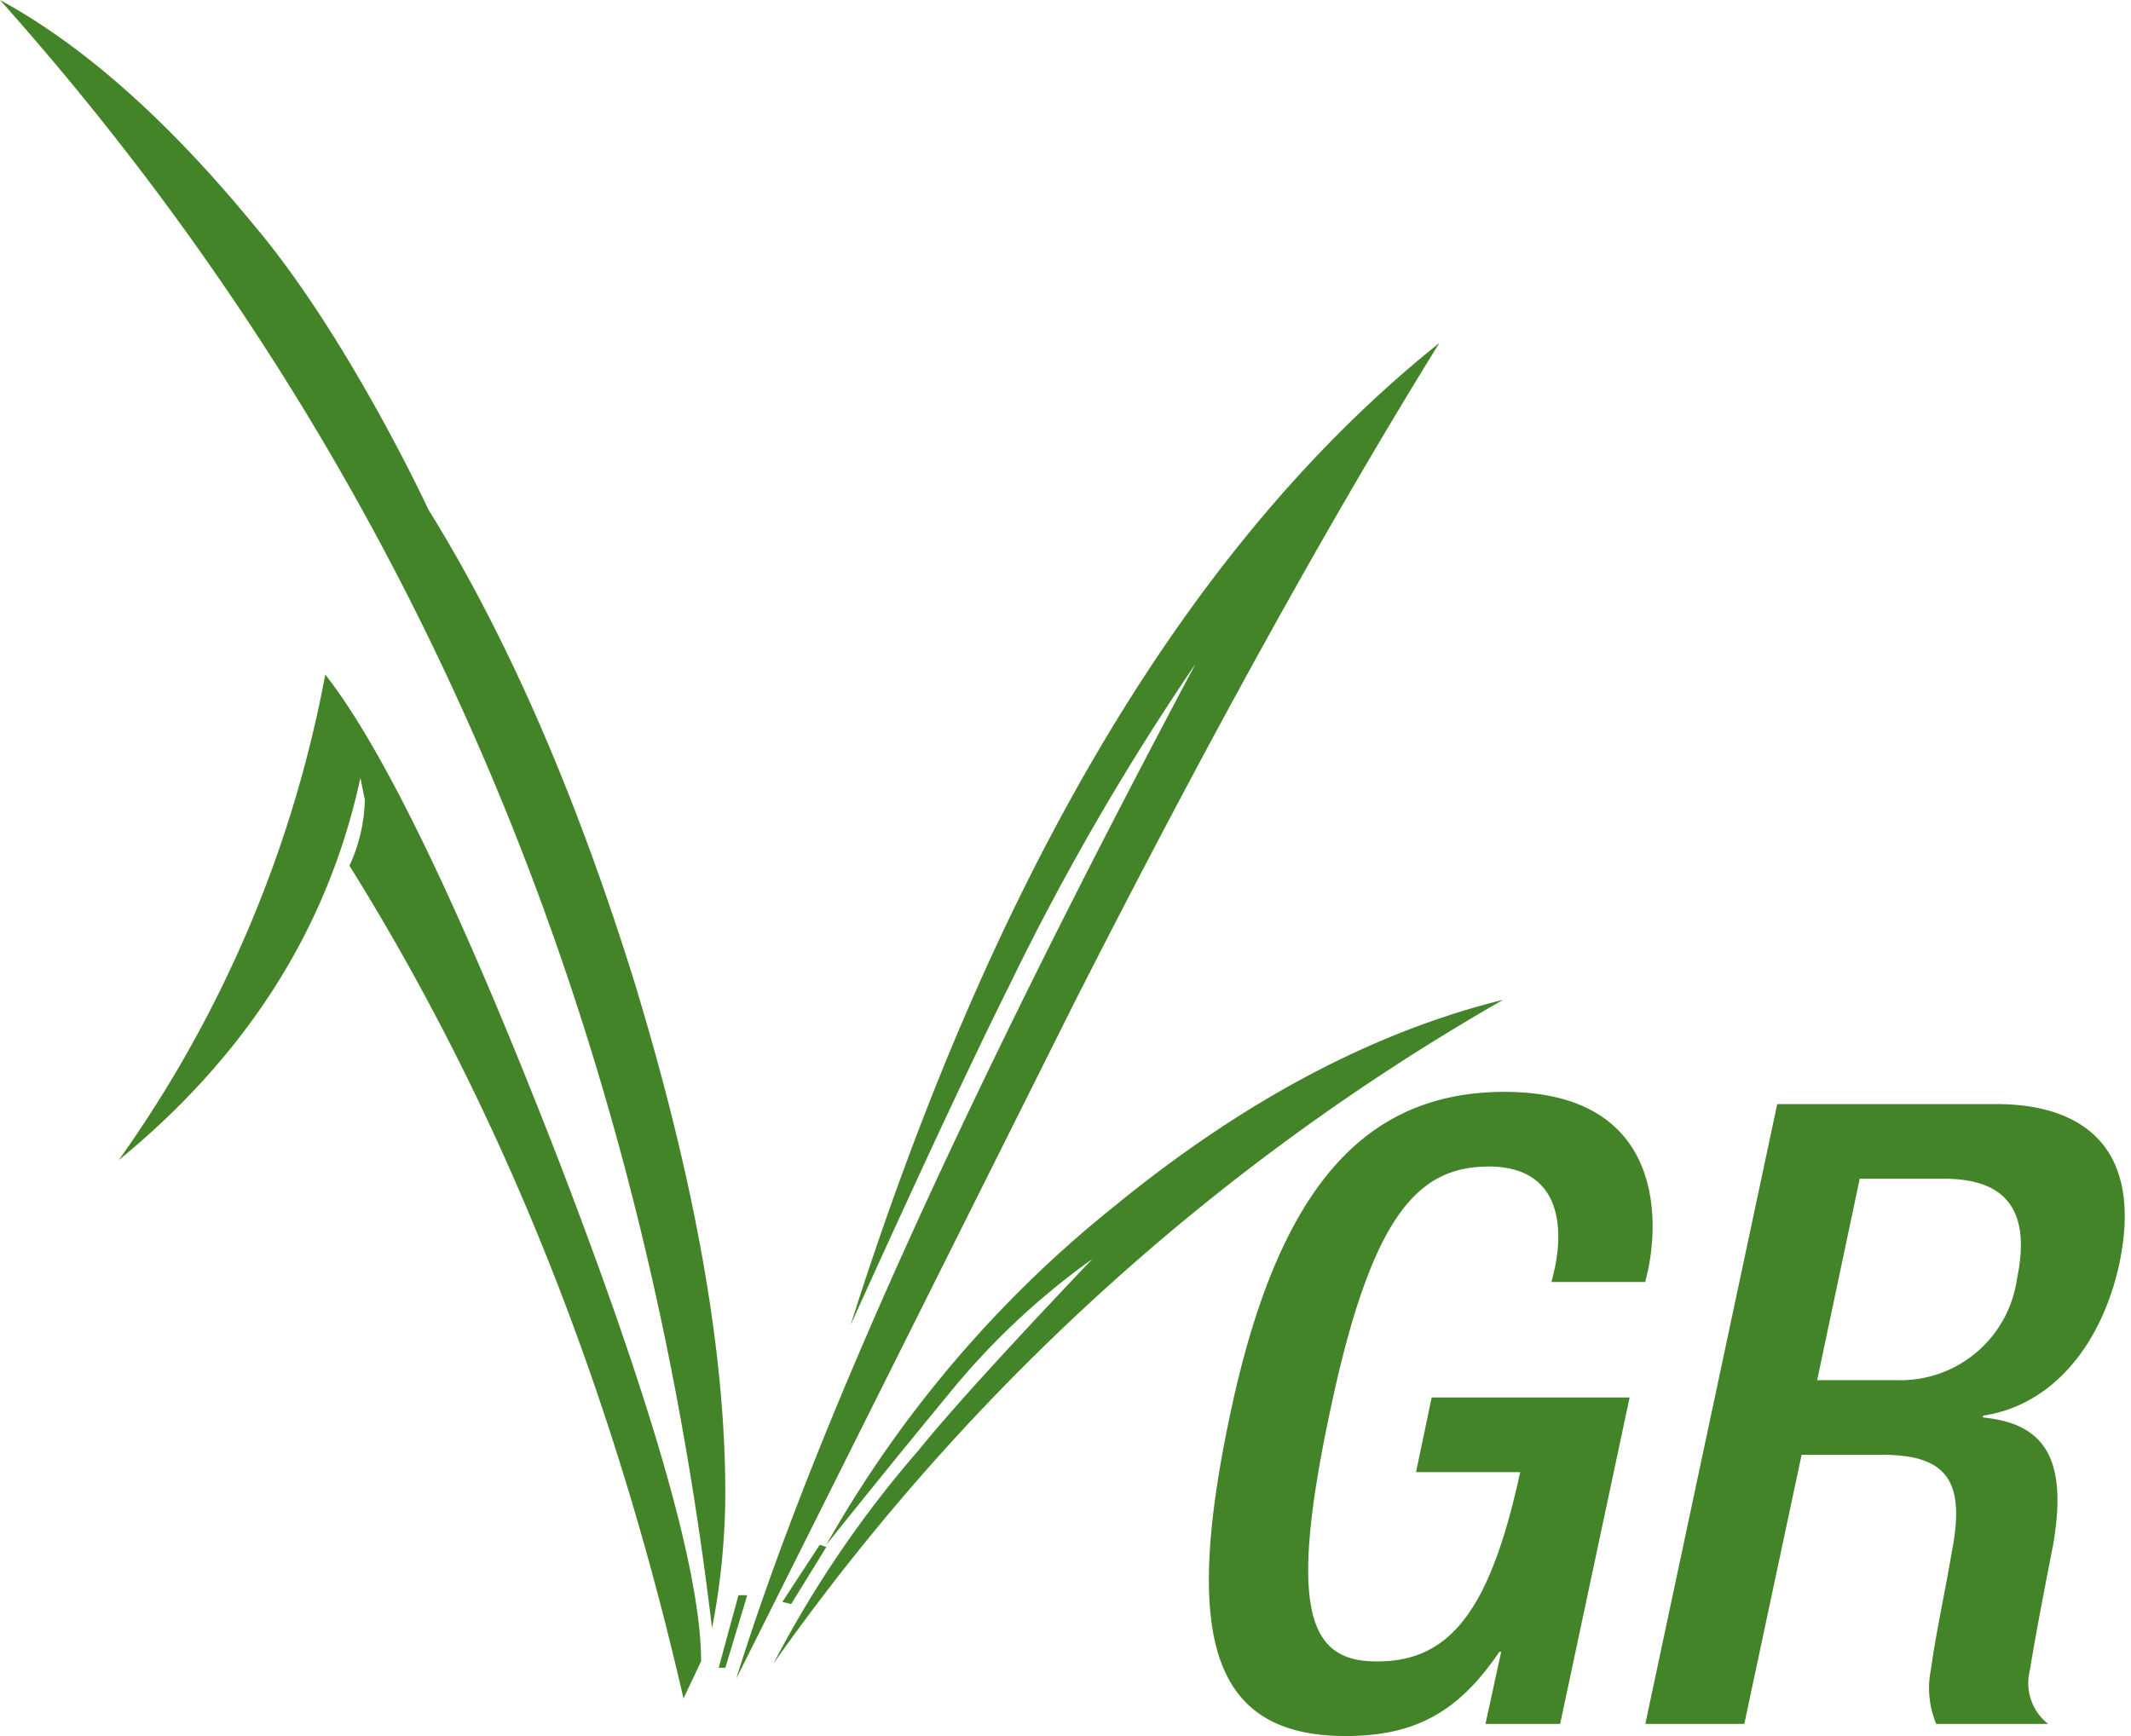
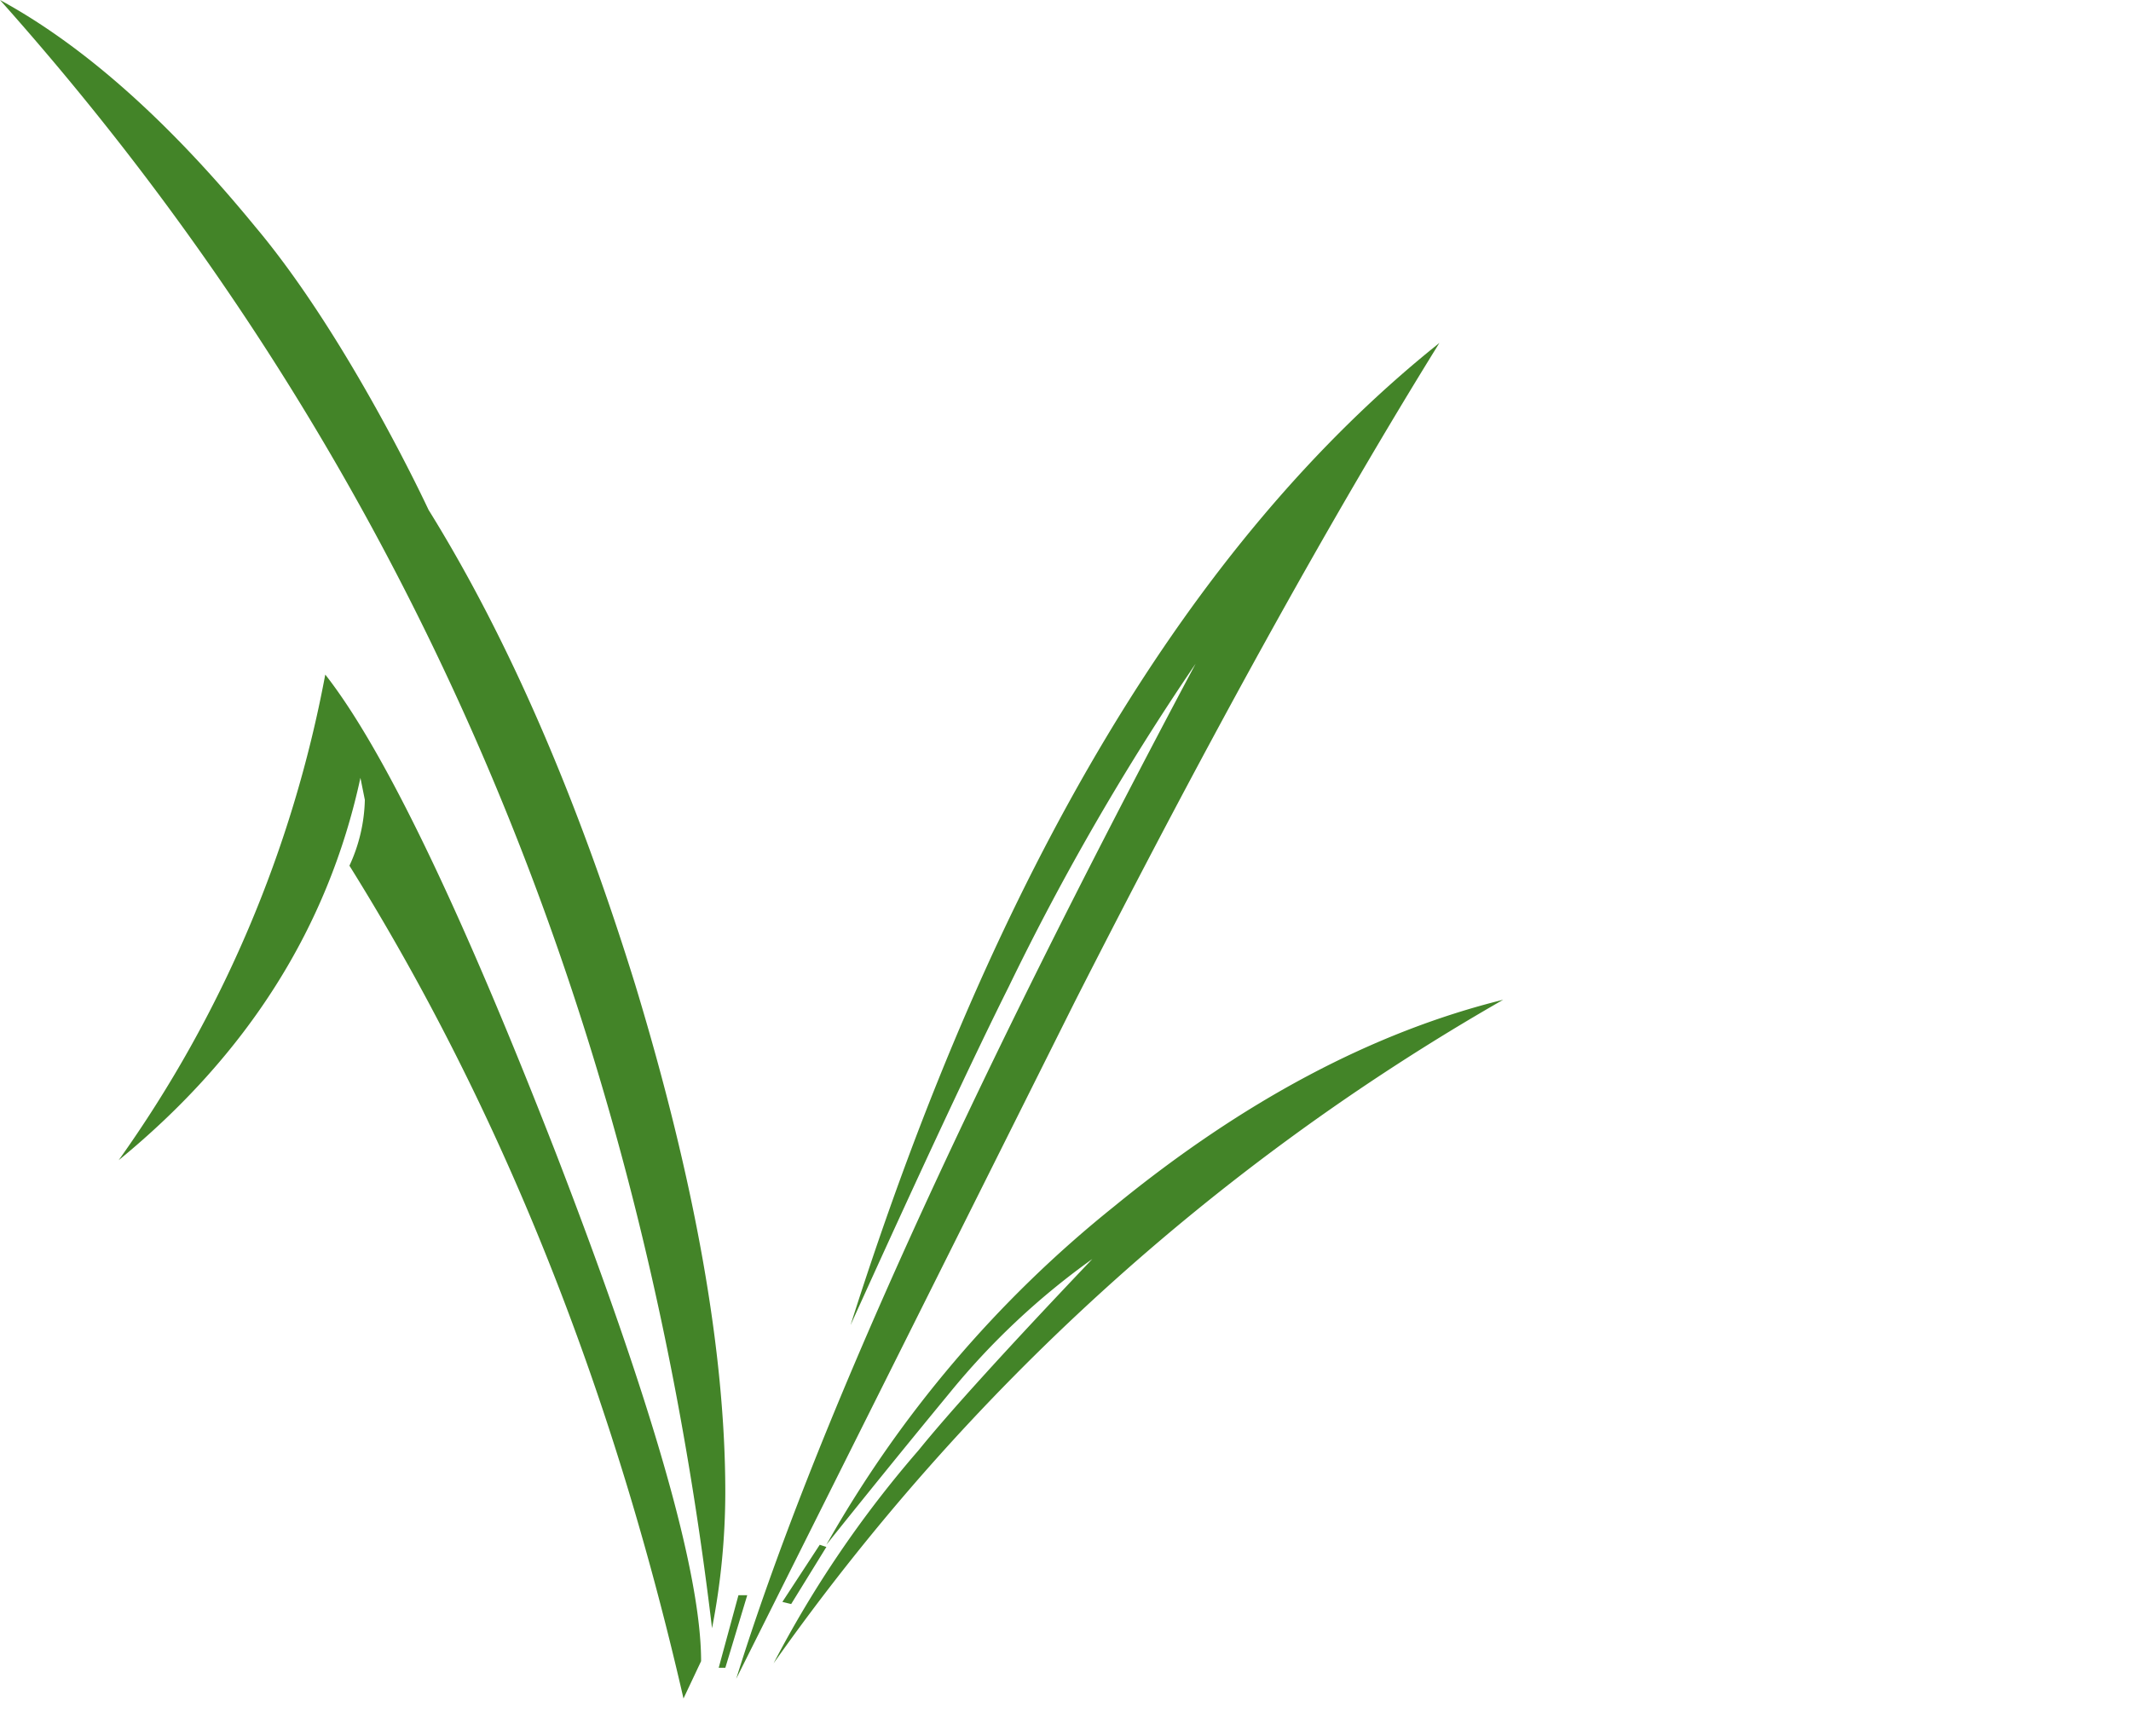
<svg xmlns="http://www.w3.org/2000/svg" viewBox="0 0 135 110">
  <g fill="#438428" fill-rule="nonzero">
-     <path d="M95.1 104.665h-.115C92.51 108.295 89.87 110 85.25 110c-8.58 0-10.285-6.38-7.314-20.407 2.97-14.026 8.299-20.408 17.381-20.408 9.846 0 9.846 7.756 9.078 11.33l-.167.715h-5.939l.22-.934c.603-2.916.113-6.381-4.182-6.381-4.456 0-7.425 2.97-10.067 15.511-2.693 12.652-1.319 15.844 2.915 15.844 4.787.055 7.263-3.411 9.132-11.992h-6.6l.99-4.73h12.54l-4.4 20.682h-4.73l.993-4.565ZM112.588 69.957h13.861c5.503 0 9.353 2.75 7.812 10.118-1.1 5.06-4.182 8.966-8.64 9.625v.114c3.849.384 5.39 2.53 4.453 8.03-.495 2.53-1.098 5.611-1.478 7.977a3.283 3.283 0 0 0 1.154 3.41h-7.09a5.93 5.93 0 0 1-.332-3.466c.331-2.365.827-4.564 1.321-7.426.827-4.29-.113-6.16-4.4-6.16h-5.116l-3.63 17.052h-6.271l8.356-39.274Zm7.536 17.493a7.454 7.454 0 0 0 7.646-6.38c.88-4.181-.494-6.382-4.62-6.382h-5.336l-2.696 12.762h5.006Z" />
    <path d="M45.948 94.536a45.259 45.259 0 0 1-.84 8.633C40.283 62.7 25.246 28.31 0 0c5.291 2.88 10.675 7.66 16.151 14.342 5.937 7.048 10.997 17.962 10.997 17.962 5.012 8.071 9.374 18.094 13.088 30.07 3.804 12.531 5.708 23.252 5.712 32.162m-1.533 10.72c0-5.568-3.063-16.288-9.188-32.16-6.036-15.501-10.91-25.62-14.621-30.354A77.546 77.546 0 0 1 7.518 73.514c8.167-6.687 13.272-14.764 15.315-24.228l.28 1.393a10.438 10.438 0 0 1-.976 4.174c9.56 15.321 16.614 32.91 21.162 52.768l1.116-2.365Zm2.923-4.178h-.557l-1.25 4.596h.42l1.387-4.596Zm43.857-79.354c-15.689 12.533-28.126 33.28-37.312 62.24 4.455-9.844 7.796-16.992 10.023-21.445a161.56 161.56 0 0 1 11.838-20.464C61.167 69.432 51.466 90.871 46.64 106.37c7.15-14.293 14.298-28.588 21.443-42.885 8.446-16.613 16.15-30.536 23.112-41.769m4.037 41.63c-8.261 2.046-16.475 6.41-24.643 13.09a74.293 74.293 0 0 0-18.237 21.442 823.729 823.729 0 0 1 7.797-9.607 46.555 46.555 0 0 1 9.051-8.497c-5.388 5.665-9.055 9.703-11.003 12.113a69.638 69.638 0 0 0-9.189 13.505 144.269 144.269 0 0 1 46.224-42.047M52.352 98.02l-.421-.138-2.367 3.619.557.136 2.23-3.617Z" />
  </g>
</svg>